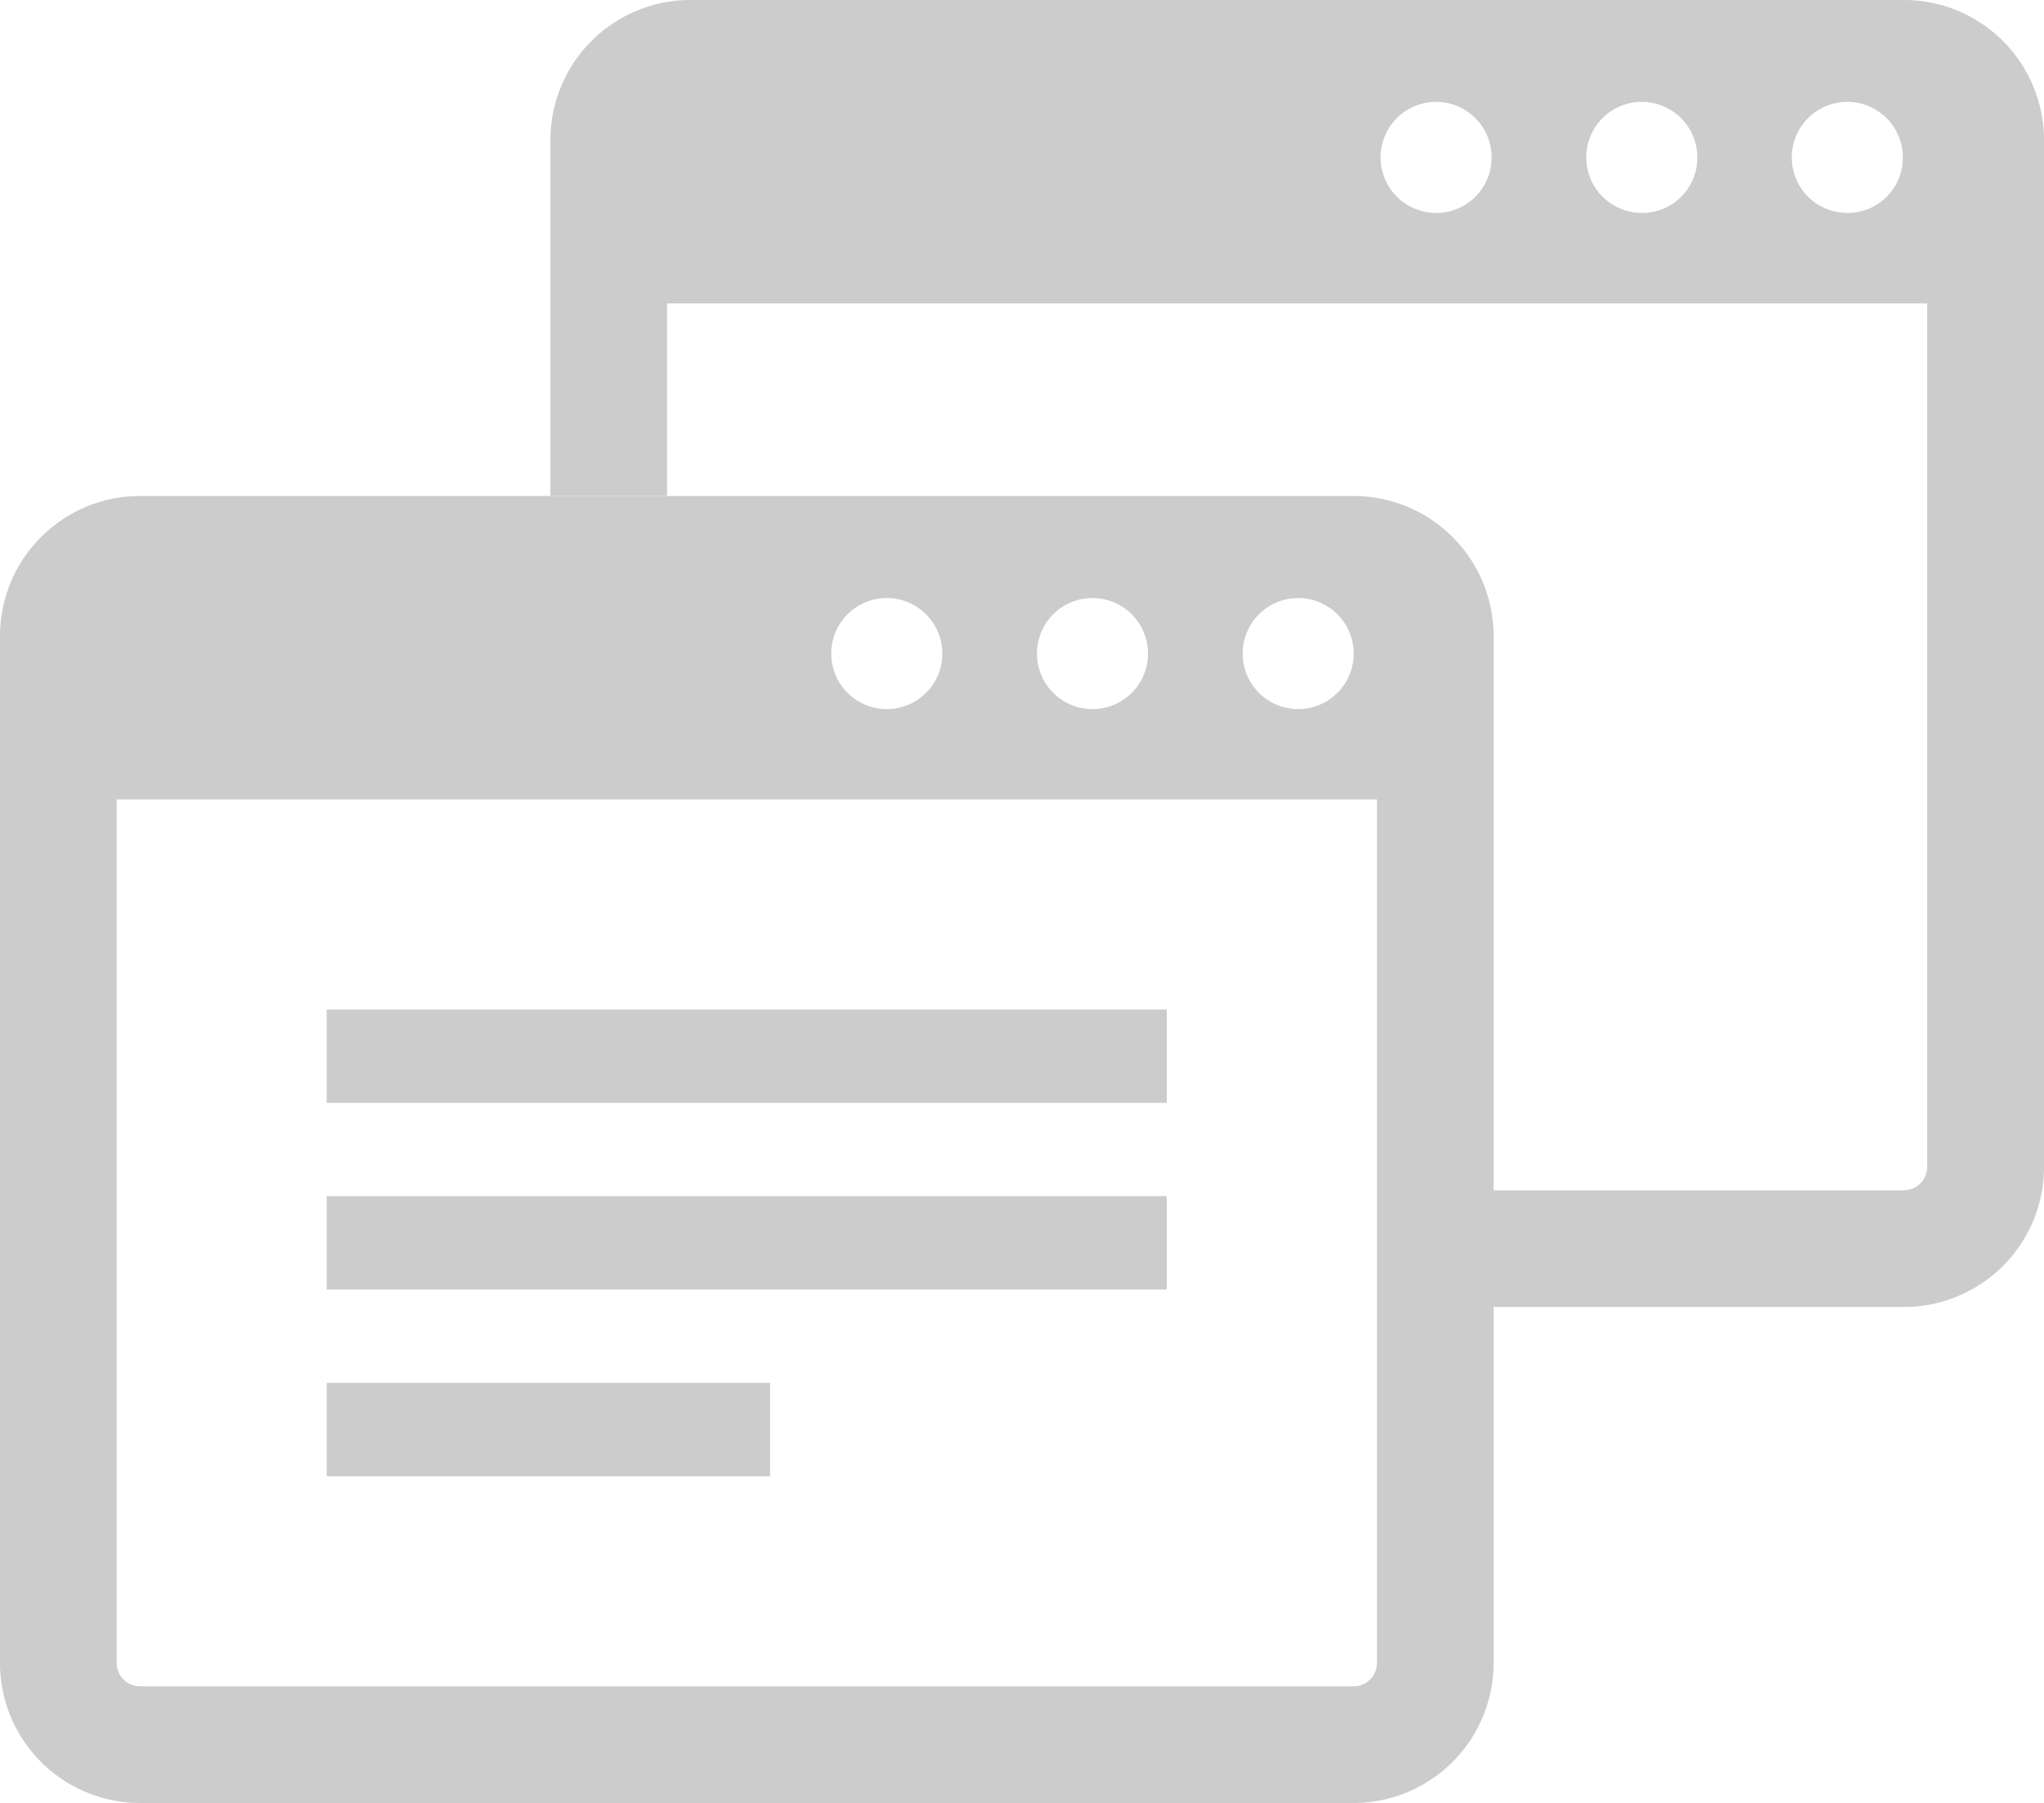
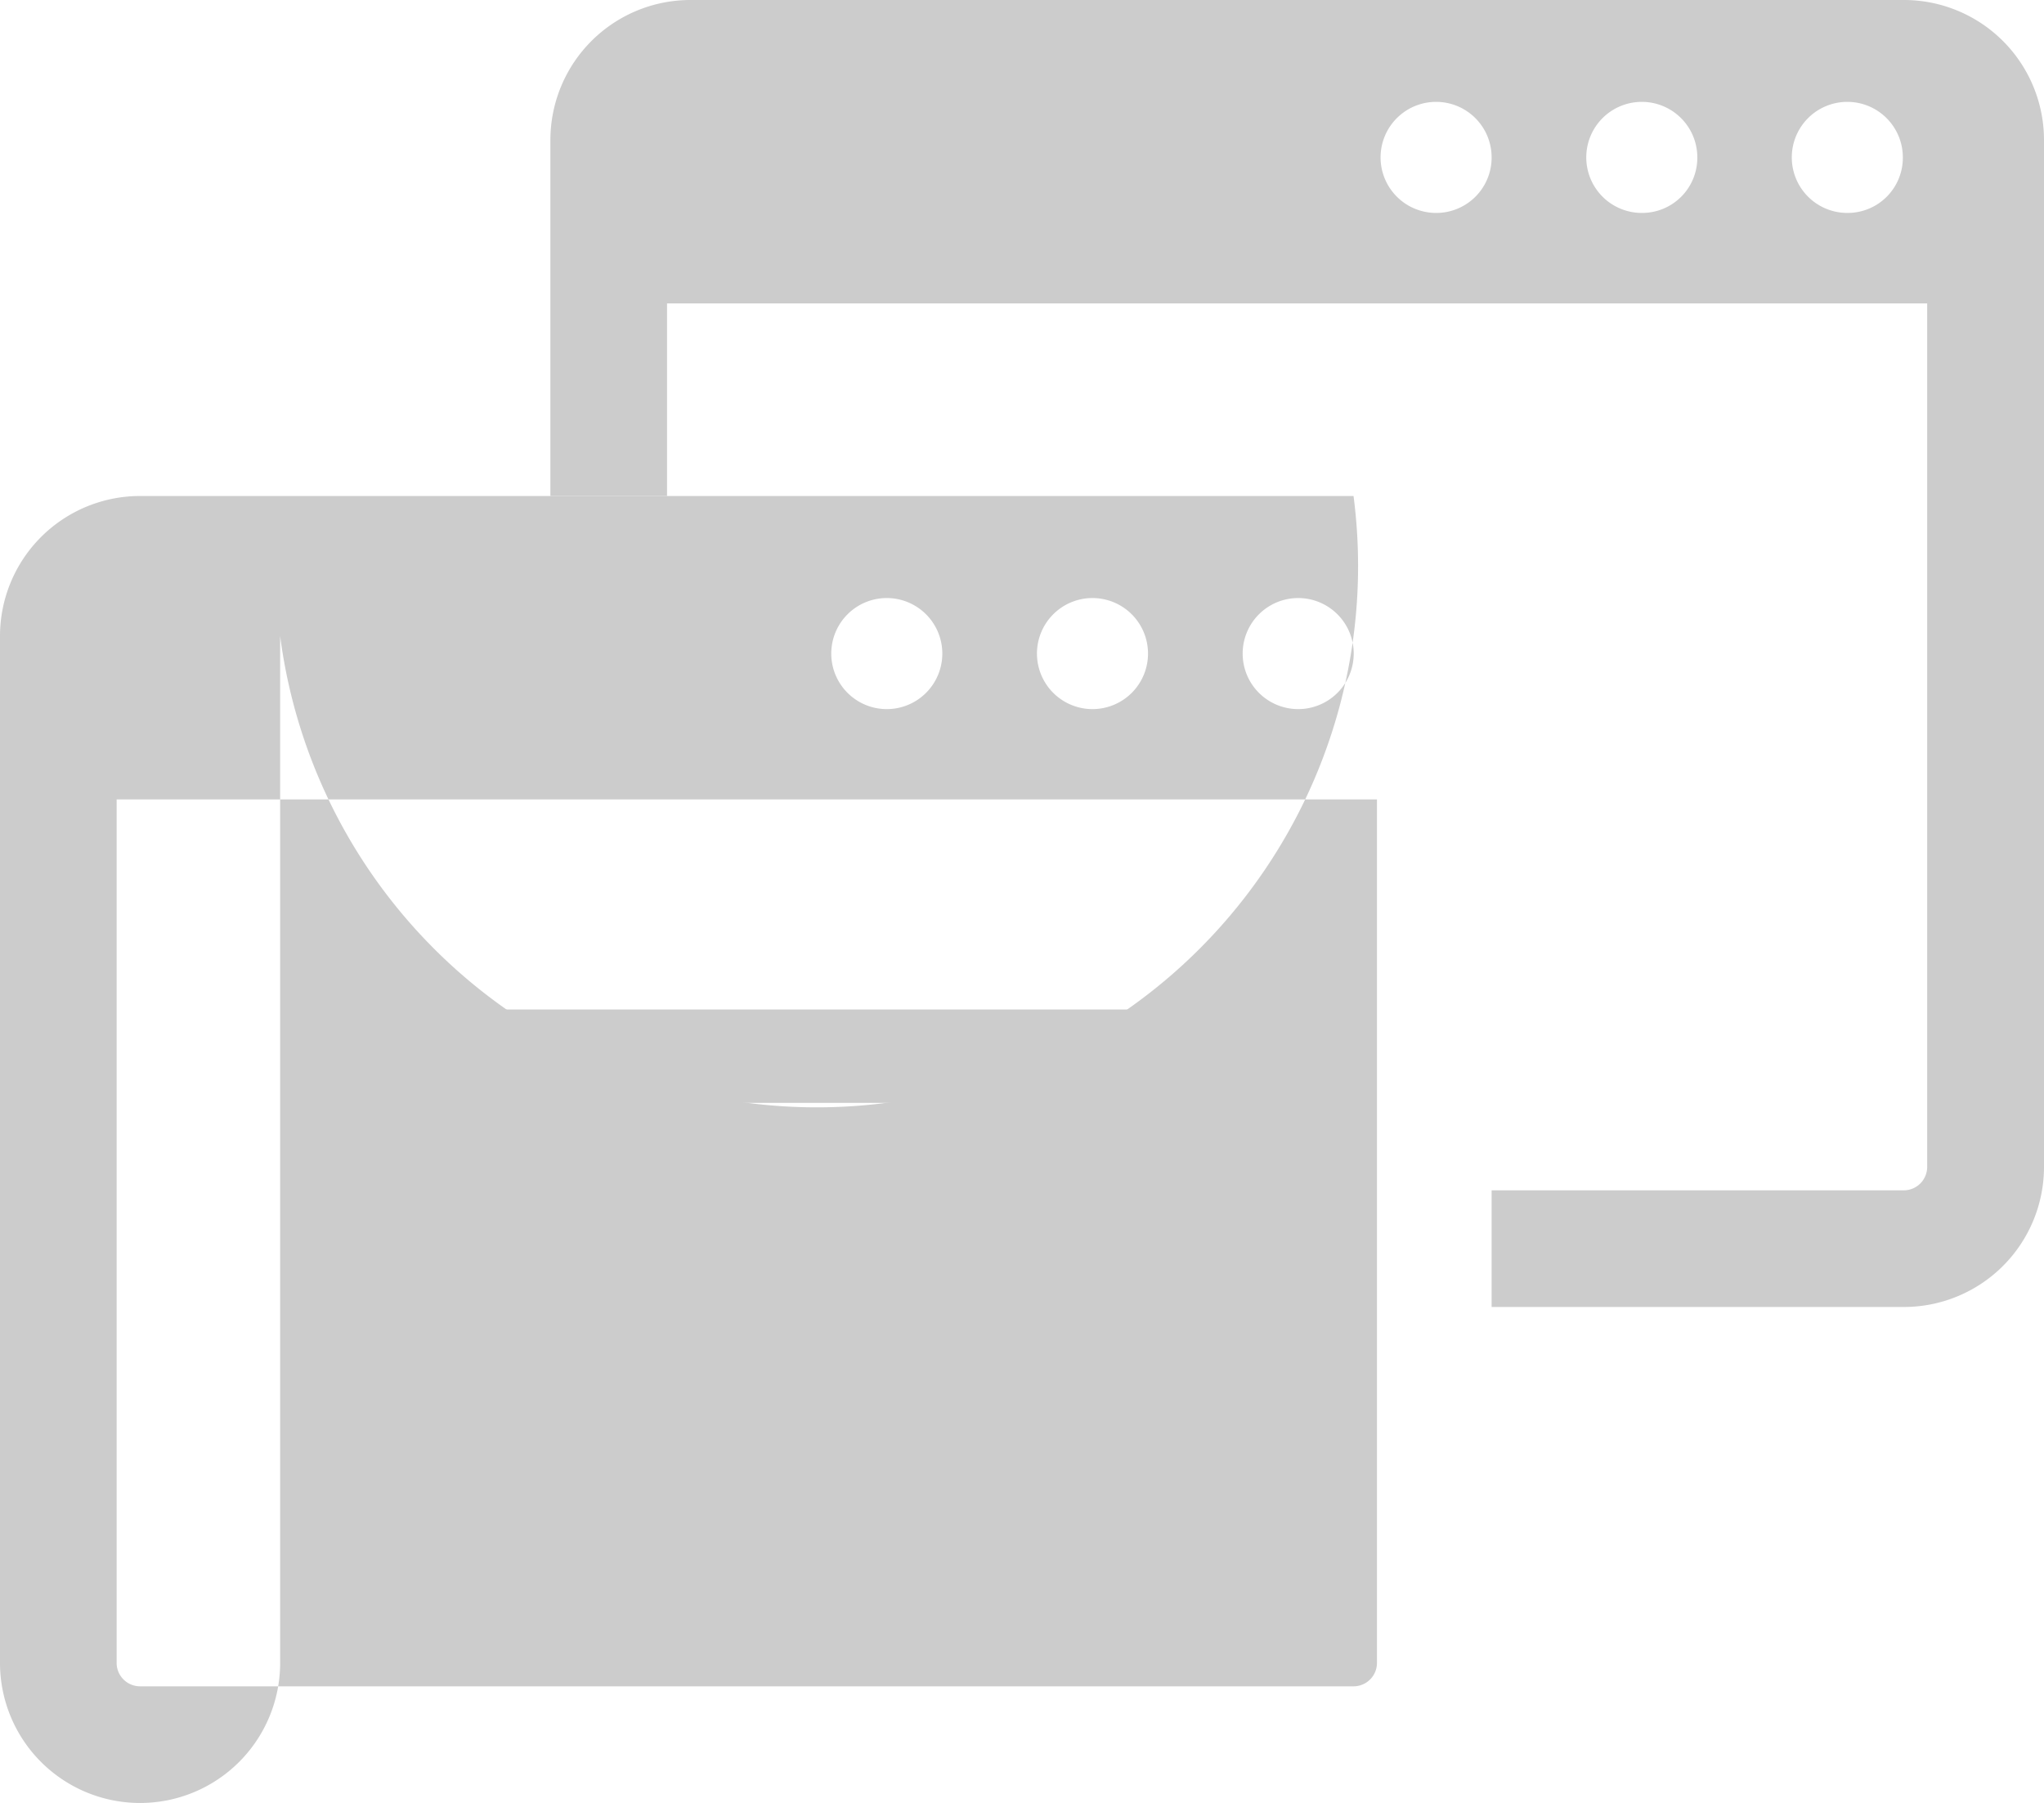
<svg xmlns="http://www.w3.org/2000/svg" viewBox="0 0 113.38 100">
  <defs>
    <style>.cls-1{fill:#ccc;}</style>
  </defs>
  <title>アセット 19</title>
  <g id="レイヤー_2" data-name="レイヤー 2">
    <g id="レイヤー_8" data-name="レイヤー 8">
-       <path class="cls-1" d="M75.08,27.51H7.77A7.77,7.77,0,0,0,0,35.28v57A7.77,7.77,0,0,0,7.77,100H75.08a7.77,7.77,0,0,0,7.77-7.77V35.28A7.77,7.77,0,0,0,75.08,27.51ZM72,33.17a3.08,3.08,0,1,1-3.07,3.08A3.08,3.08,0,0,1,72,33.17Zm-11.41,0a3.08,3.08,0,1,1-3.07,3.08A3.08,3.08,0,0,1,60.54,33.17Zm-11.4,0a3.08,3.08,0,1,1-3.08,3.08A3.08,3.08,0,0,1,49.14,33.17ZM76.38,92.23a1.3,1.3,0,0,1-1.3,1.3H7.77a1.3,1.3,0,0,1-1.3-1.3V44.34H76.38Z" />
+       <path class="cls-1" d="M75.08,27.51H7.77A7.77,7.77,0,0,0,0,35.28v57A7.77,7.77,0,0,0,7.77,100a7.77,7.77,0,0,0,7.77-7.77V35.28A7.77,7.77,0,0,0,75.08,27.51ZM72,33.17a3.08,3.08,0,1,1-3.07,3.08A3.08,3.08,0,0,1,72,33.17Zm-11.41,0a3.08,3.08,0,1,1-3.07,3.08A3.08,3.08,0,0,1,60.54,33.17Zm-11.4,0a3.08,3.08,0,1,1-3.08,3.08A3.08,3.08,0,0,1,49.14,33.17ZM76.38,92.23a1.3,1.3,0,0,1-1.3,1.3H7.77a1.3,1.3,0,0,1-1.3-1.3V44.34H76.38Z" />
      <rect class="cls-1" x="18.12" y="55.99" width="46.6" height="5.18" />
-       <rect class="cls-1" x="18.12" y="66.34" width="46.6" height="5.18" />
-       <rect class="cls-1" x="18.12" y="76.7" width="24.6" height="5.18" />
      <path class="cls-1" d="M105.61,0H38.3a7.77,7.77,0,0,0-7.77,7.77V27.51H37V16.83h69.9V64.72a1.3,1.3,0,0,1-1.29,1.3H82.74v6.47h22.87a7.77,7.77,0,0,0,7.77-7.77V7.77A7.77,7.77,0,0,0,105.61,0ZM79.66,11.81a3.08,3.08,0,1,1,3.08-3.07A3.07,3.07,0,0,1,79.66,11.81Zm11.41,0a3.08,3.08,0,1,1,3.08-3.07A3.06,3.06,0,0,1,91.07,11.81Zm11.41,0a3.08,3.08,0,1,1,3.07-3.07A3.06,3.06,0,0,1,102.48,11.81Z" />
    </g>
  </g>
</svg>